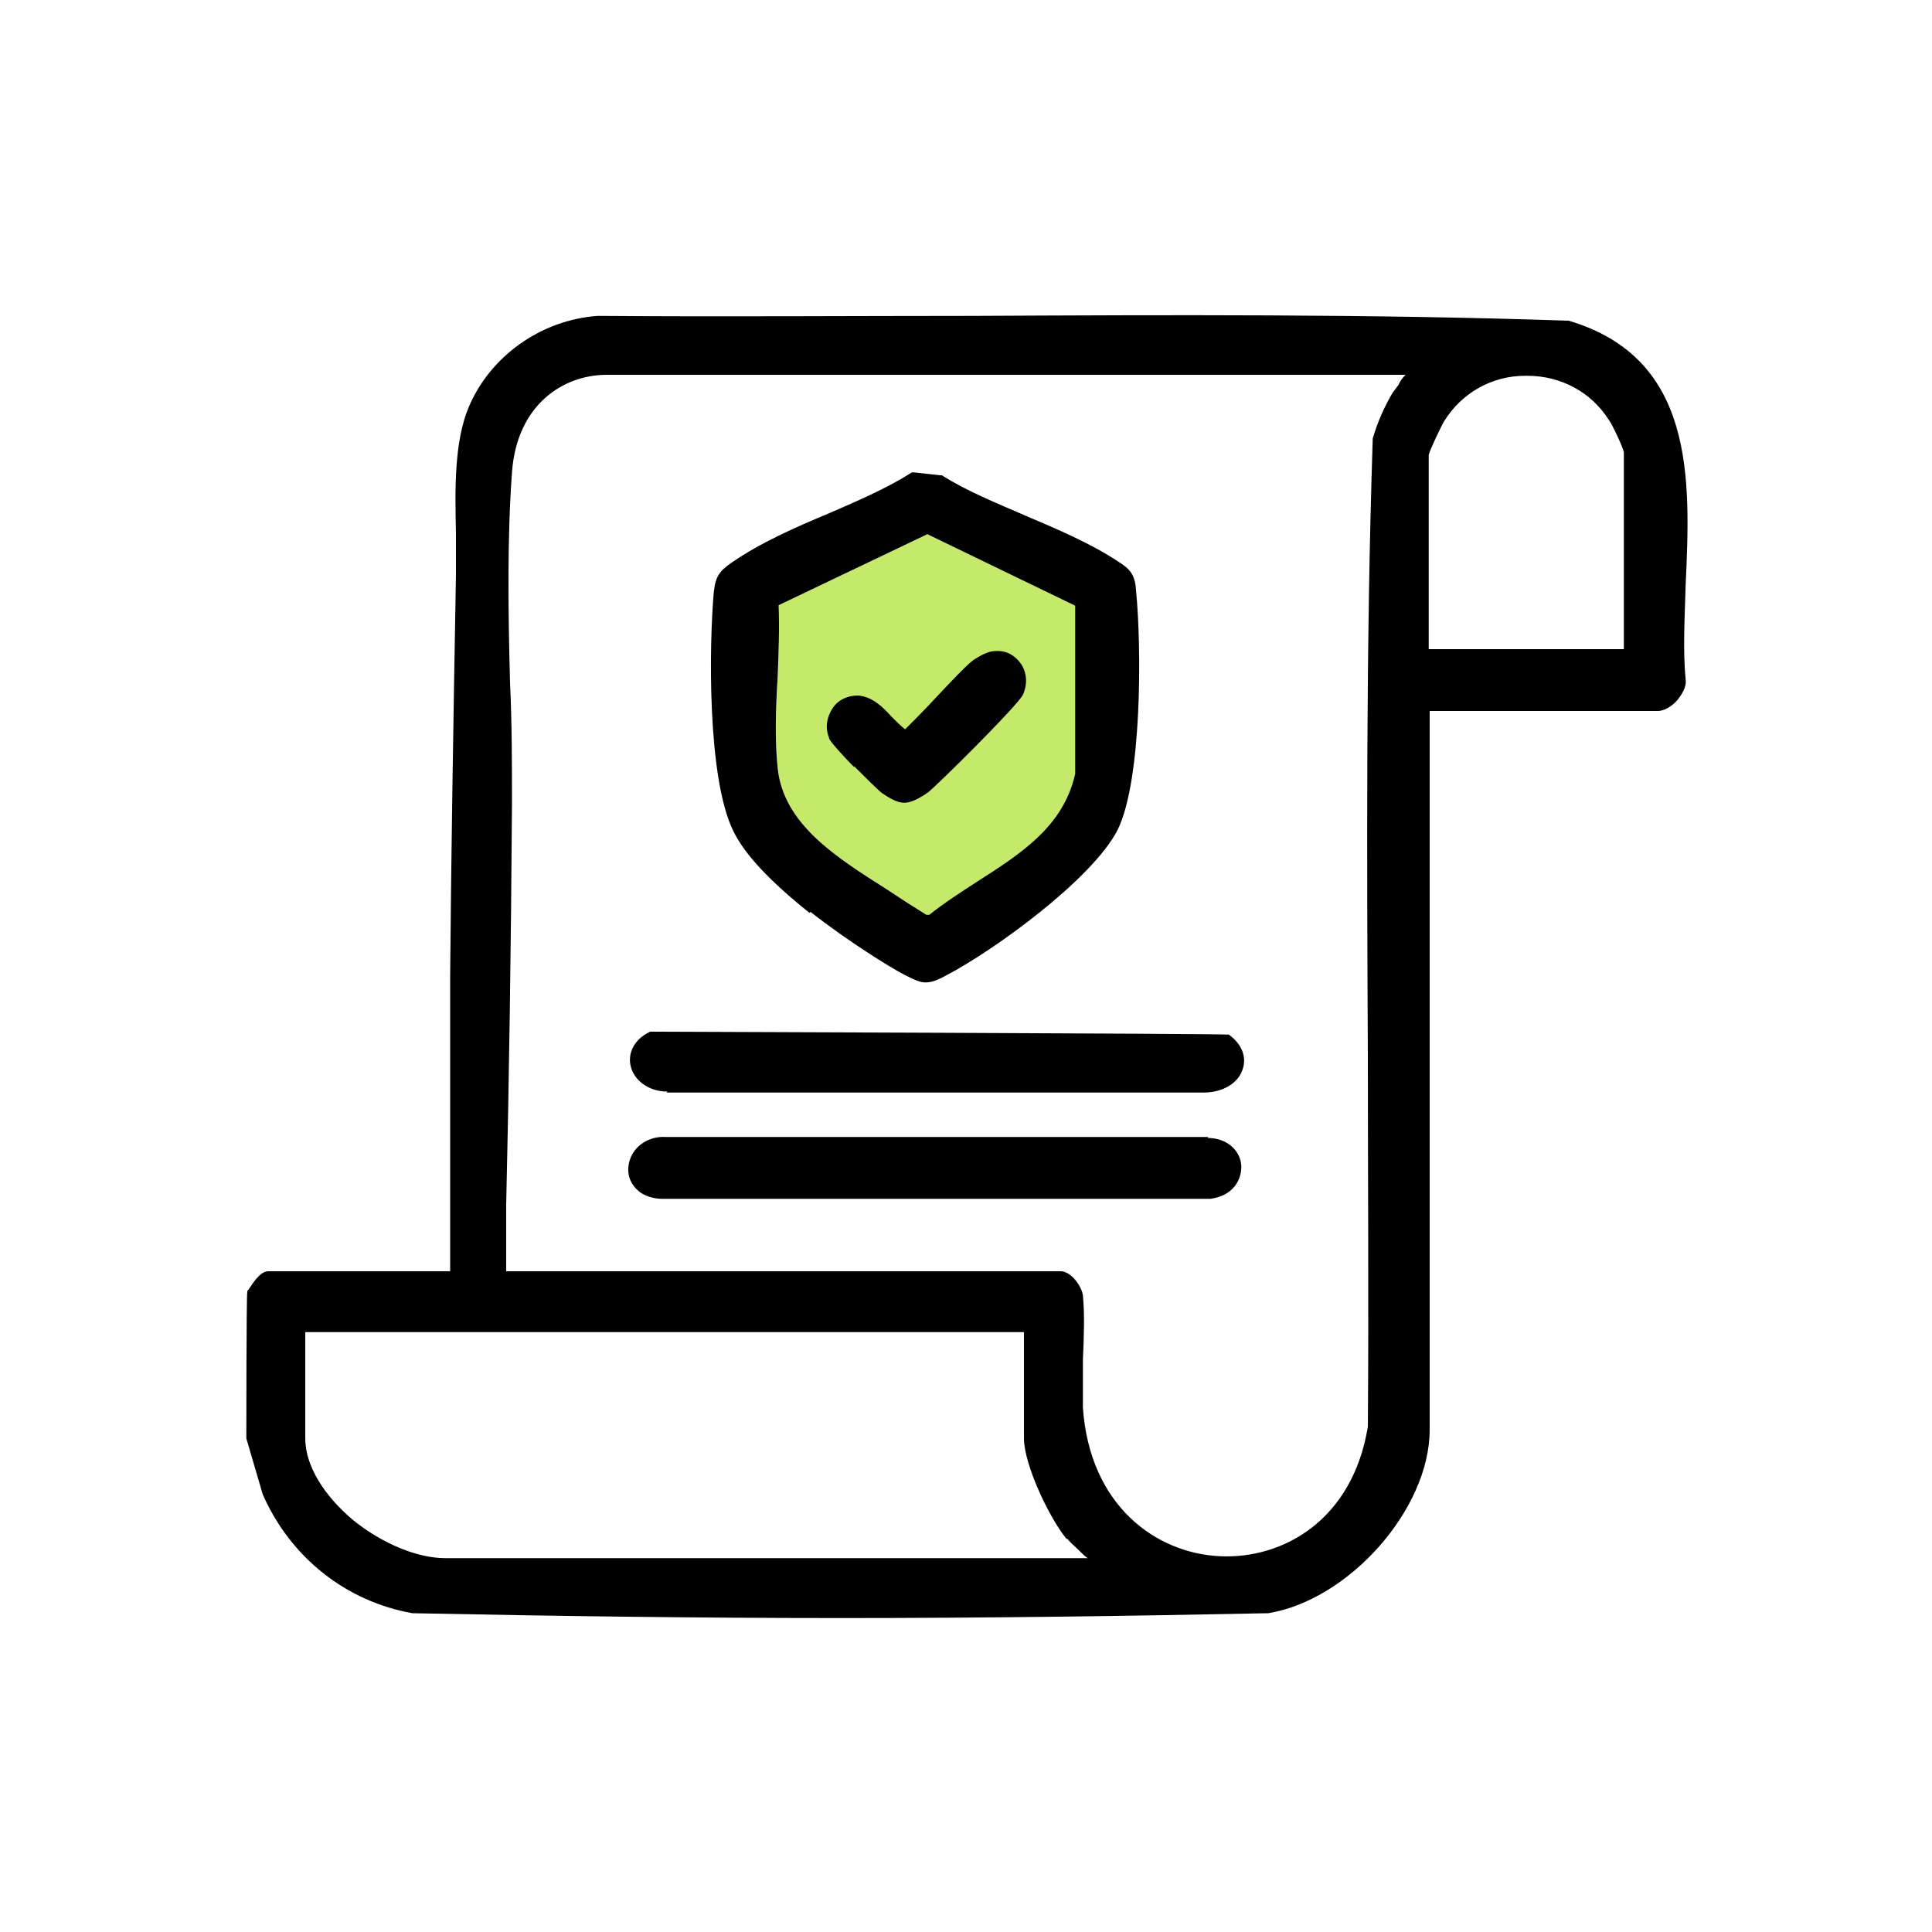
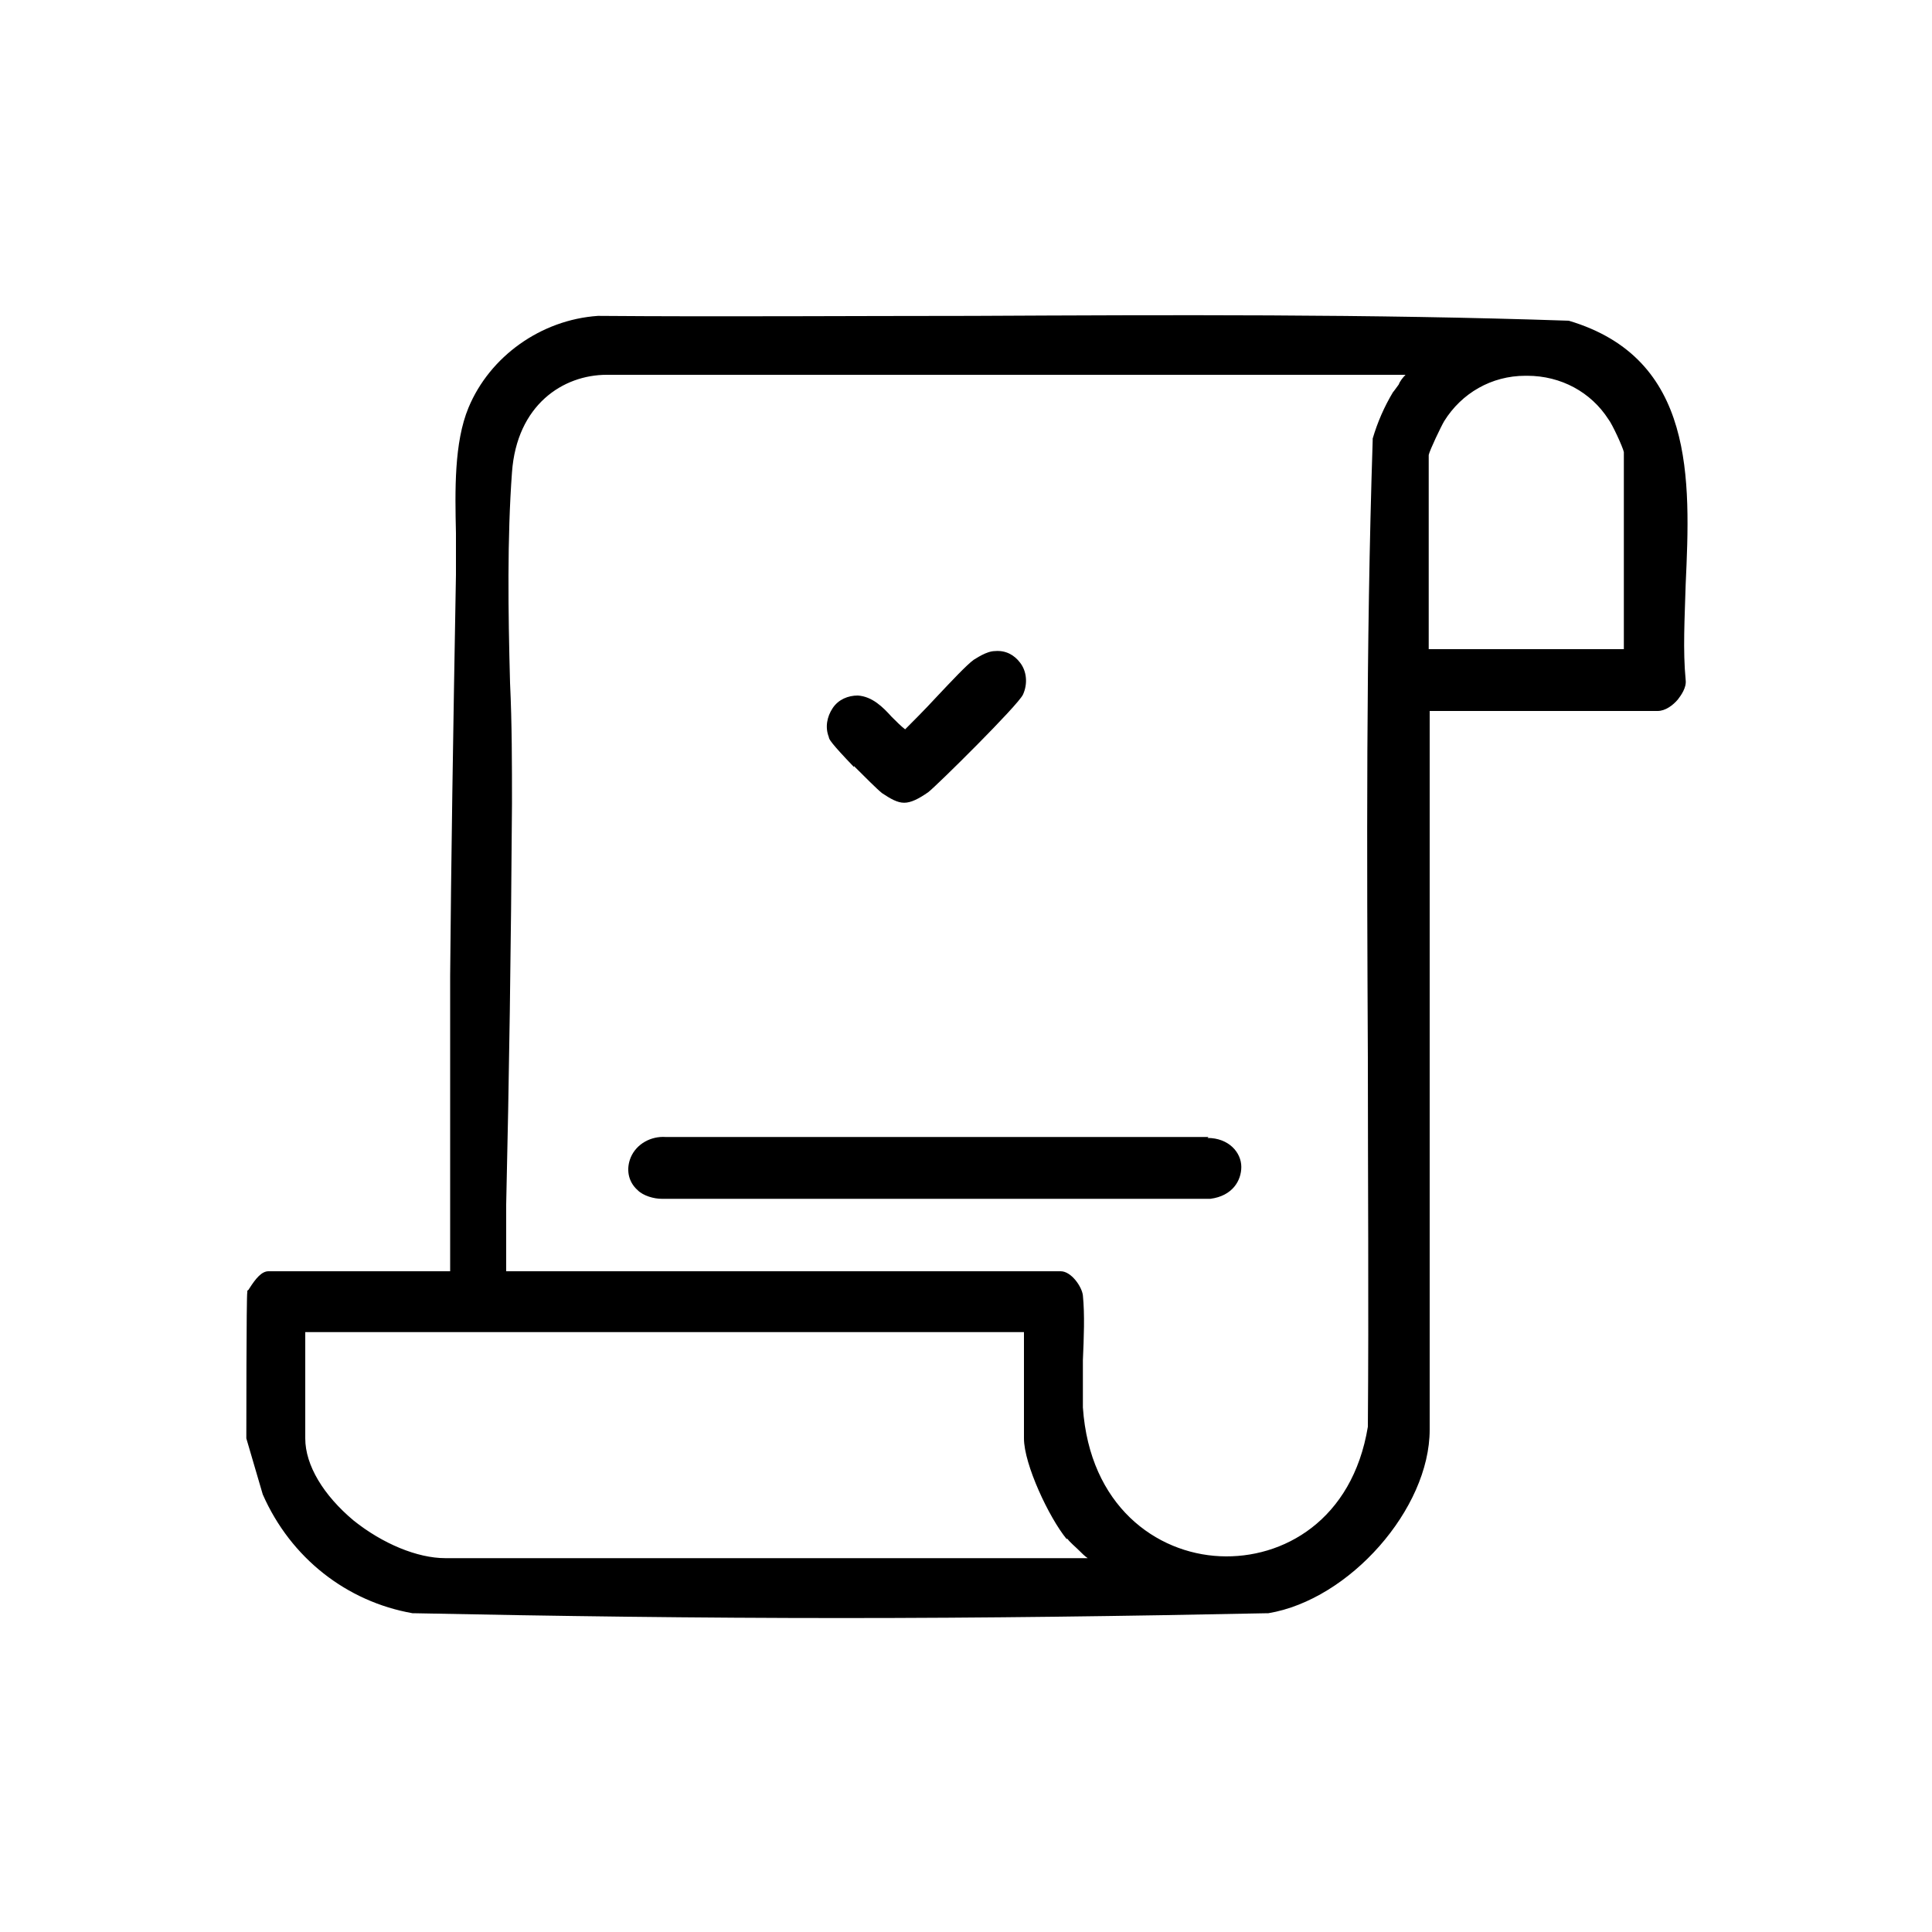
<svg xmlns="http://www.w3.org/2000/svg" id="Capa_1" viewBox="0 0 200 200">
  <defs>
    <style>      .st0 {        fill: #c5e96b;      }    </style>
  </defs>
-   <path class="st0" d="M80.5,62.7l15.5-7.4,15.3,7.4v17.4c-1.2,5.4-5.5,8.2-10.2,11.2-1.7,1.1-3.4,2.2-4.9,3.4h-.3c-1.3-.8-2.7-1.7-4.2-2.7-5.2-3.3-10.6-6.7-11.2-12.5-.3-2.9-.2-6.2,0-9.4.1-2.5.2-5.1.1-7.5Z" />
  <g>
    <path d="M162.4,33.2h0s0,0,0,0c-20.5-.7-41.4-.6-61.7-.5-12.7,0-25.9.1-38.8,0h0s0,0,0,0c-5.9.4-11.2,4.2-13.4,9.5-1.5,3.6-1.4,8.6-1.3,13,0,1.5,0,3,0,4.3-.3,16.8-.5,29.6-.6,41.5,0,5.3,0,10.7,0,15.9,0,4.8,0,9.8,0,14.7h-18.8c-.7,0-1.3.7-2,1.8,0,0-.1.2-.2.2v.2c-.1,0-.1,15.1-.1,15.1l1.7,5.8h0c2.9,6.6,8.7,11.1,15.5,12.3h.1c14.7.3,29.5.5,44.3.5s29.5-.2,44.1-.5h.1c8.4-1.4,16.7-10.8,16.7-19v-74.4h23.6c.8,0,1.6-.6,2.1-1.2.3-.4.9-1.2.8-2-.3-3.1-.1-6.4,0-9.9.5-10.9,1-23.4-12.1-27.3ZM141.6,109.5c0,12.5.1,25.5,0,38.2-1.6,9.7-8.8,13.7-15.3,13.4-6.6-.3-13.5-5.2-14.2-15.4,0-1.5,0-3.2,0-4.9.1-2.3.2-4.7,0-6.7-.1-.9-1.2-2.5-2.3-2.5h-57.4c0-1,0-2.1,0-3.1,0-1.3,0-2.6,0-3.8.3-12.9.5-26.5.6-41.5,0-4,0-8.3-.2-12.5-.2-7.4-.3-15,.2-21.8.5-7,5.3-10.1,9.8-10.1h82.7c-.3.3-.6.7-.7,1-.3.4-.5.7-.6.8-.9,1.5-1.6,3.1-2.1,4.8h0c0,0,0,.2,0,.2-.7,21.3-.6,43-.5,63.9ZM110.5,159.3c.3.4.8.8,1.2,1.2.3.3.6.6.9.8H46.1c-2.9,0-6.5-1.5-9.5-3.9-3.1-2.6-5-5.7-5-8.5v-11h74.4v11c0,2.7,2.6,8.2,4.4,10.4ZM168.1,46.8v20.4h-20.2v-20.1c.1-.5,1.3-3,1.6-3.5,1.8-2.9,4.9-4.7,8.4-4.7,0,0,.1,0,.2,0,3.5,0,6.6,1.7,8.4,4.5.4.5,1.5,2.9,1.6,3.4Z" />
-     <path d="M83.9,94.4c4.1,3.2,8.2,5.7,9.7,6.5,1,.5,1.6.8,2.2.8s1.2-.2,2.1-.7c5-2.6,15.2-10,17.8-15.1,2.5-5.1,2.5-18.7,1.9-24.8-.1-1.6-.6-2.2-1.9-3-2.7-1.8-6.2-3.3-9.5-4.7-3-1.3-6.2-2.6-8.7-4.2h-.2c0,0-2.7-.3-2.7-.3h-.2c-2.5,1.6-5.5,2.9-8.5,4.2-3.6,1.5-7.2,3.1-10.1,5.1-1.3.9-1.7,1.4-1.9,3-.5,5.5-.7,19.3,2,24.8,1.2,2.5,3.9,5.3,7.9,8.5ZM80.5,62.7l15.5-7.4,15.3,7.4v17.4c-1.2,5.4-5.5,8.2-10.2,11.2-1.7,1.1-3.4,2.2-4.9,3.4h-.3c-1.3-.8-2.7-1.7-4.2-2.7-5.2-3.3-10.6-6.7-11.2-12.5-.3-2.9-.2-6.2,0-9.4.1-2.5.2-5.1.1-7.5Z" />
    <path d="M125.1,117.7h-56.2c-1.5-.1-3,.7-3.6,2.1-.5,1.2-.3,2.5.7,3.4.6.6,1.7.9,2.5.9h56.8s0,0,0,0c2.3-.3,3.2-1.9,3.2-3.3,0-1.5-1.3-3-3.5-3Z" />
-     <path d="M69,113.1c0,0,.2,0,.2,0h55.4c1.9,0,3.5-.9,4-2.3.5-1.3,0-2.7-1.4-3.7h-.2c0-.1-59.4-.3-59.4-.3h-.2s-.1,0-.1,0c-1.9.9-2.3,2.5-2,3.6.3,1.3,1.7,2.6,3.8,2.6Z" />
    <path d="M88.4,79.3c1.1,1.1,2.4,2.4,2.9,2.8.9.6,1.6,1,2.3,1s1.5-.4,2.5-1.1c.9-.7,9.3-9,9.8-10.1.5-1.1.4-2.4-.3-3.3-.6-.8-1.5-1.3-2.6-1.2h0c-.9,0-2,.8-2.2.9-.7.5-2.3,2.2-3.9,3.9-1.1,1.2-2.6,2.7-3.2,3.3-.4-.3-.9-.8-1.4-1.3-.9-1-2-2.1-3.5-2.2-1,0-2,.4-2.6,1.3-.6.9-.8,2-.4,3,0,.2.2.6,2.6,3.1Z" />
  </g>
</svg>